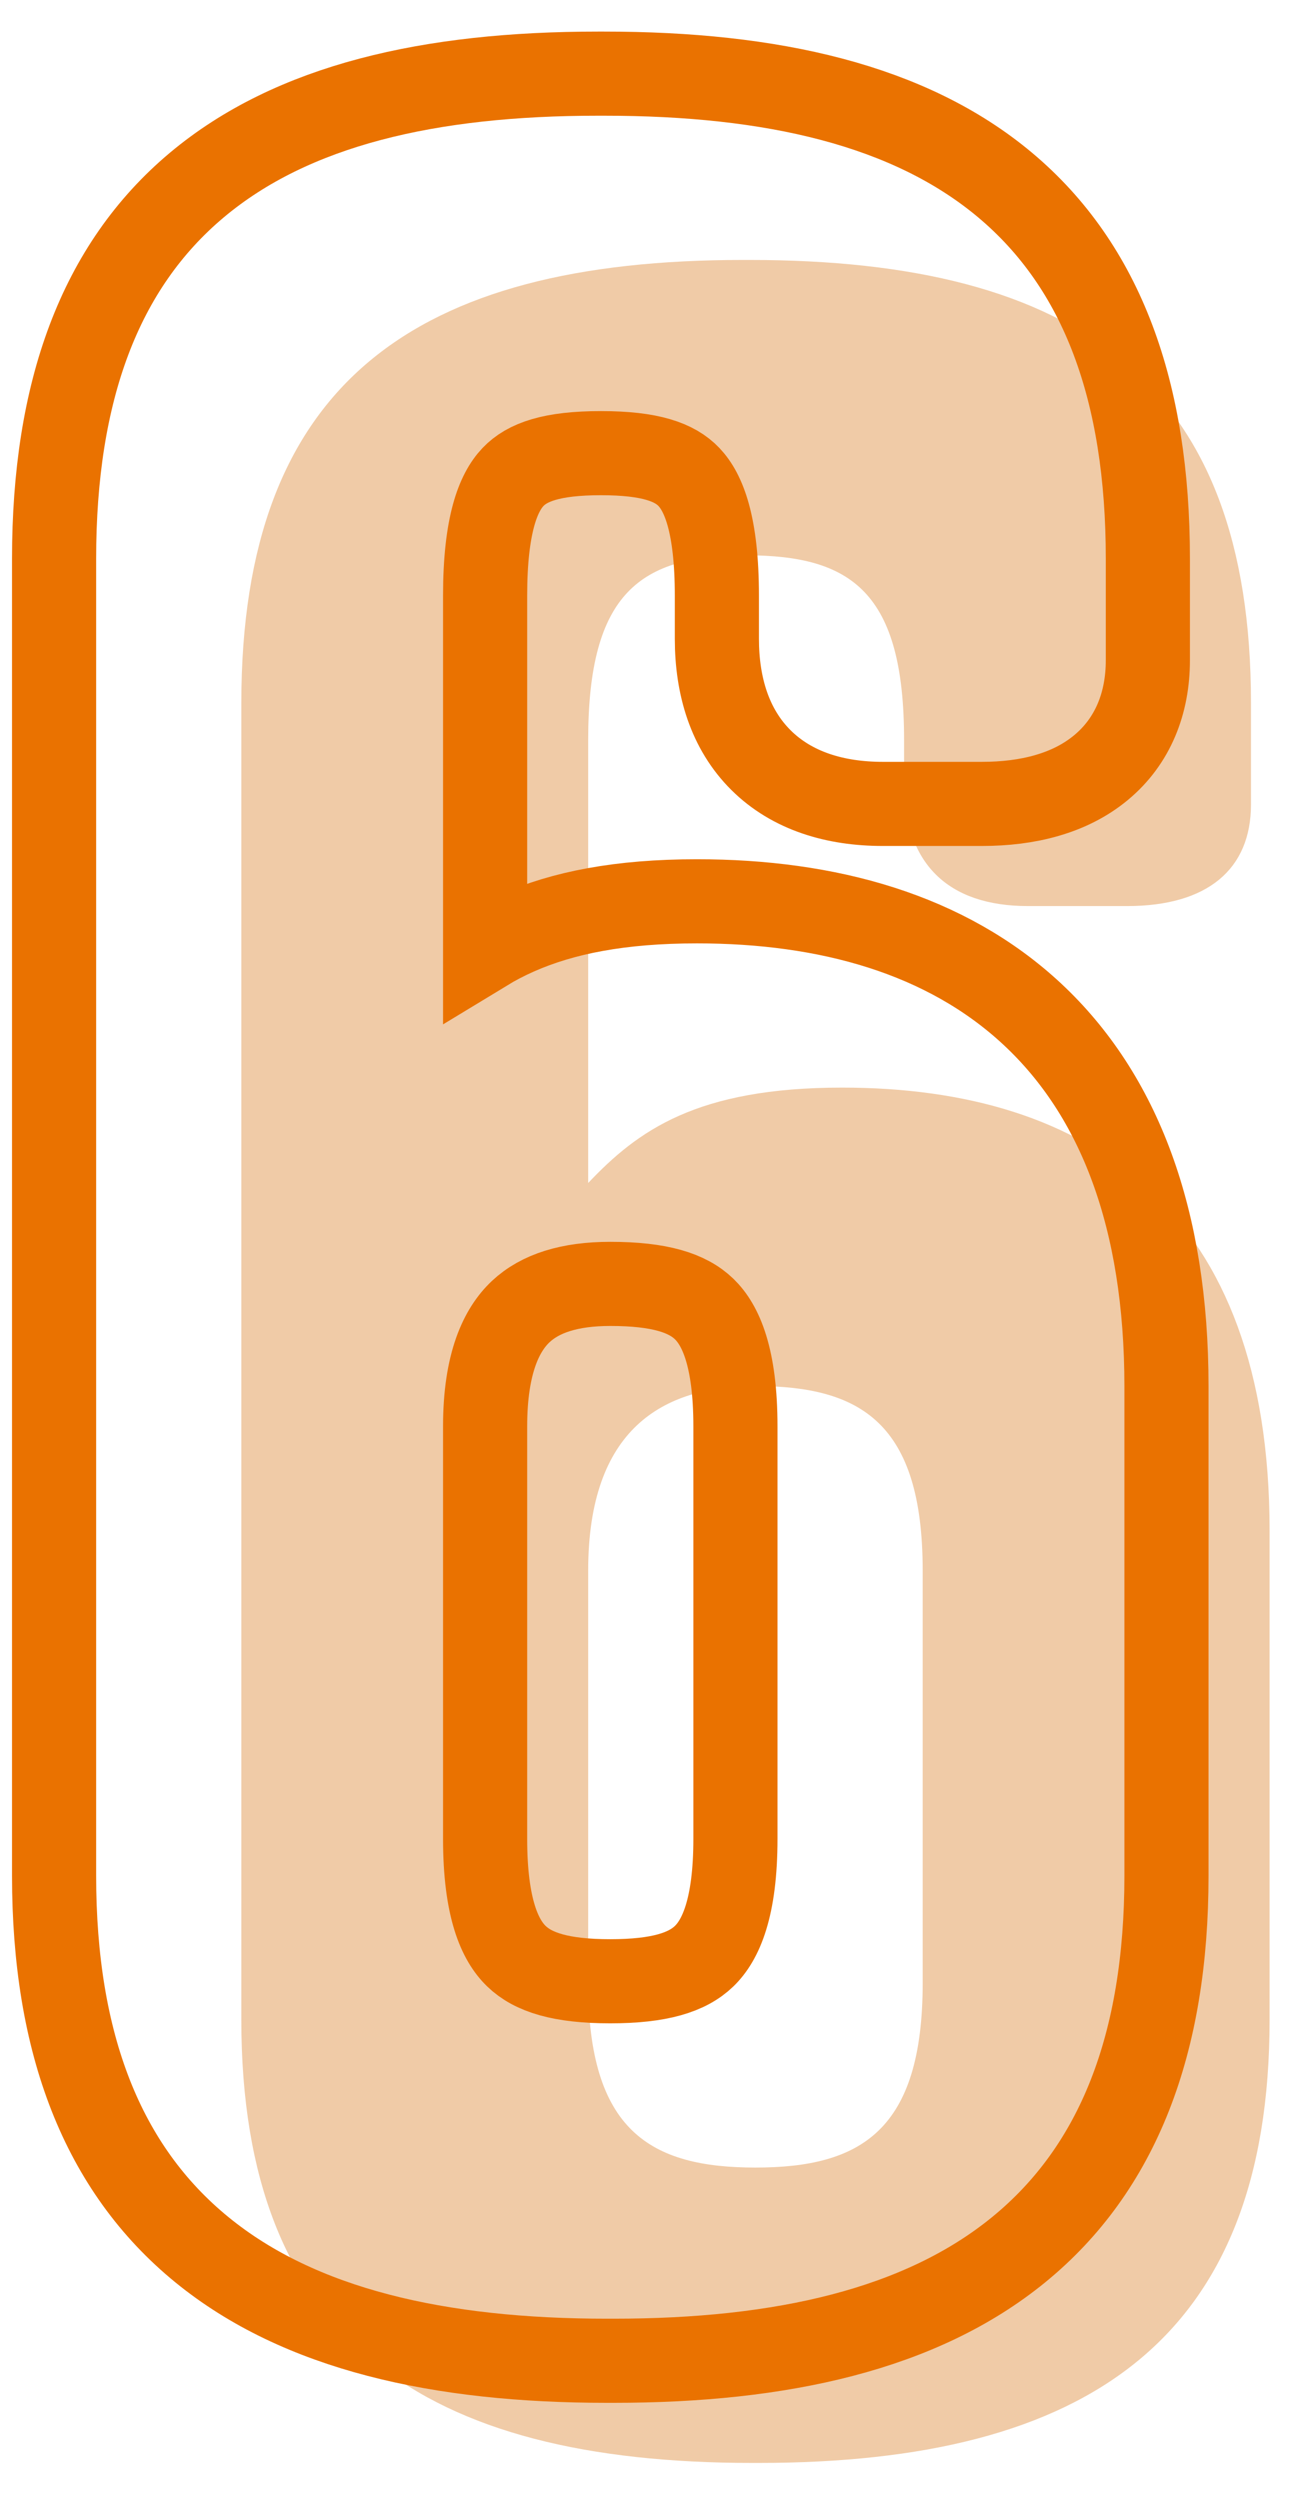
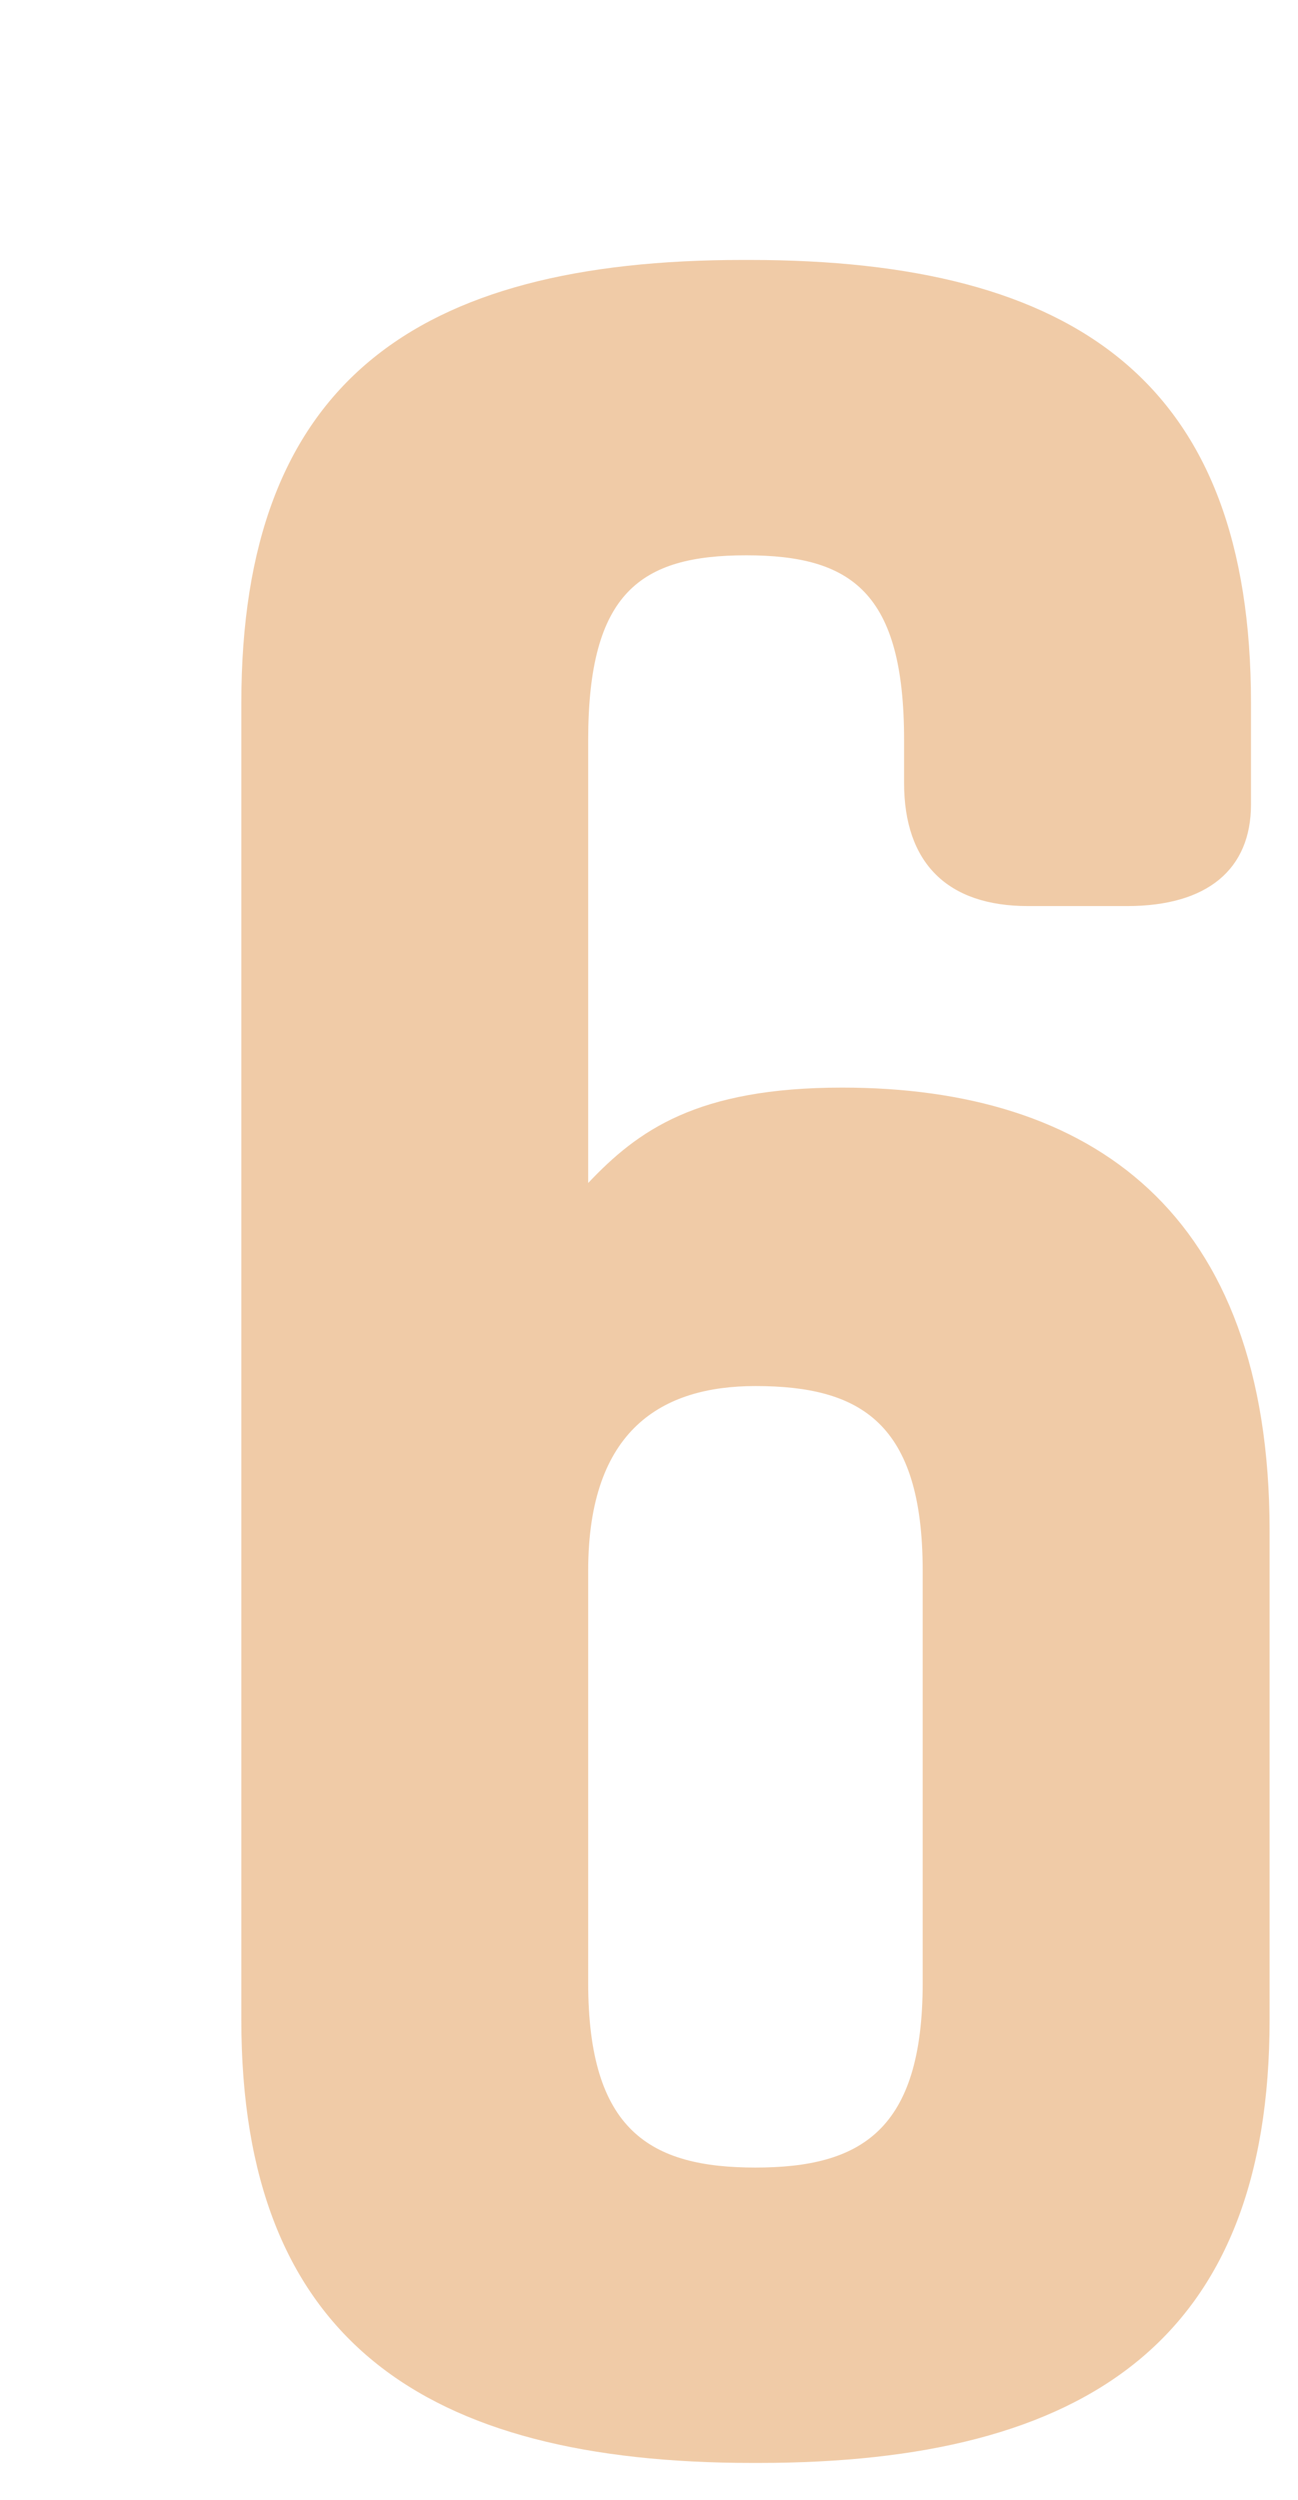
<svg xmlns="http://www.w3.org/2000/svg" width="27" height="52" viewBox="0 0 27 52" fill="none">
  <path d="M26.022 16.735V14.623C26.022 7.967 22.414 5.407 15.585 5.407H15.456C8.628 5.407 5.02 7.967 5.02 14.623V42.015C5.02 48.671 8.821 51.231 15.65 51.231H15.779C22.608 51.231 26.409 48.671 26.409 42.015V31.839C26.409 25.183 22.672 22.623 17.518 22.623C14.49 22.623 13.266 23.519 12.235 24.607V15.391C12.235 12.319 13.331 11.551 15.521 11.551C17.711 11.551 18.806 12.319 18.806 15.391V16.287C18.806 17.951 19.708 18.847 21.383 18.847H23.445C25.12 18.847 26.022 18.079 26.022 16.735ZM15.714 28.831C17.904 28.831 19.193 29.599 19.193 32.671V41.247C19.193 44.319 17.904 45.087 15.714 45.087C13.524 45.087 12.235 44.319 12.235 41.247V32.671C12.235 29.727 13.781 28.831 15.714 28.831Z" fill="#F0CBA7" />
-   <path d="M23.877 13.735V11.623C23.877 8.14 22.928 5.544 20.907 3.849C18.919 2.182 16.06 1.532 12.566 1.532H12.437C8.942 1.532 6.083 2.182 4.095 3.849C2.074 5.544 1.125 8.14 1.125 11.623V39.015C1.125 42.512 2.13 45.107 4.201 46.797C6.234 48.456 9.134 49.106 12.63 49.106H12.759C16.255 49.106 19.155 48.456 21.188 46.797C23.259 45.107 24.264 42.512 24.264 39.015V28.839C24.264 25.349 23.28 22.78 21.473 21.095C19.677 19.421 17.208 18.748 14.498 18.748C12.899 18.748 11.708 18.985 10.754 19.407C10.515 19.513 10.295 19.628 10.091 19.752V12.391C10.091 10.915 10.363 10.246 10.671 9.922C10.963 9.615 11.471 9.426 12.501 9.426C13.531 9.426 14.039 9.615 14.331 9.922C14.639 10.246 14.912 10.915 14.912 12.391V13.287C14.912 14.272 15.181 15.167 15.83 15.812C16.479 16.456 17.376 16.722 18.364 16.722H20.425C21.381 16.722 22.253 16.505 22.9 15.969C23.572 15.413 23.877 14.616 23.877 13.735ZM12.694 26.706C13.722 26.706 14.301 26.894 14.647 27.228C14.99 27.56 15.298 28.227 15.298 29.671V38.247C15.298 39.692 14.99 40.358 14.647 40.69C14.301 41.025 13.722 41.212 12.694 41.212C11.667 41.212 11.088 41.025 10.742 40.69C10.398 40.358 10.091 39.692 10.091 38.247V29.671C10.091 28.345 10.437 27.655 10.83 27.284C11.234 26.904 11.847 26.706 12.694 26.706Z" stroke="#EA7200" stroke-width="1.75" />
</svg>